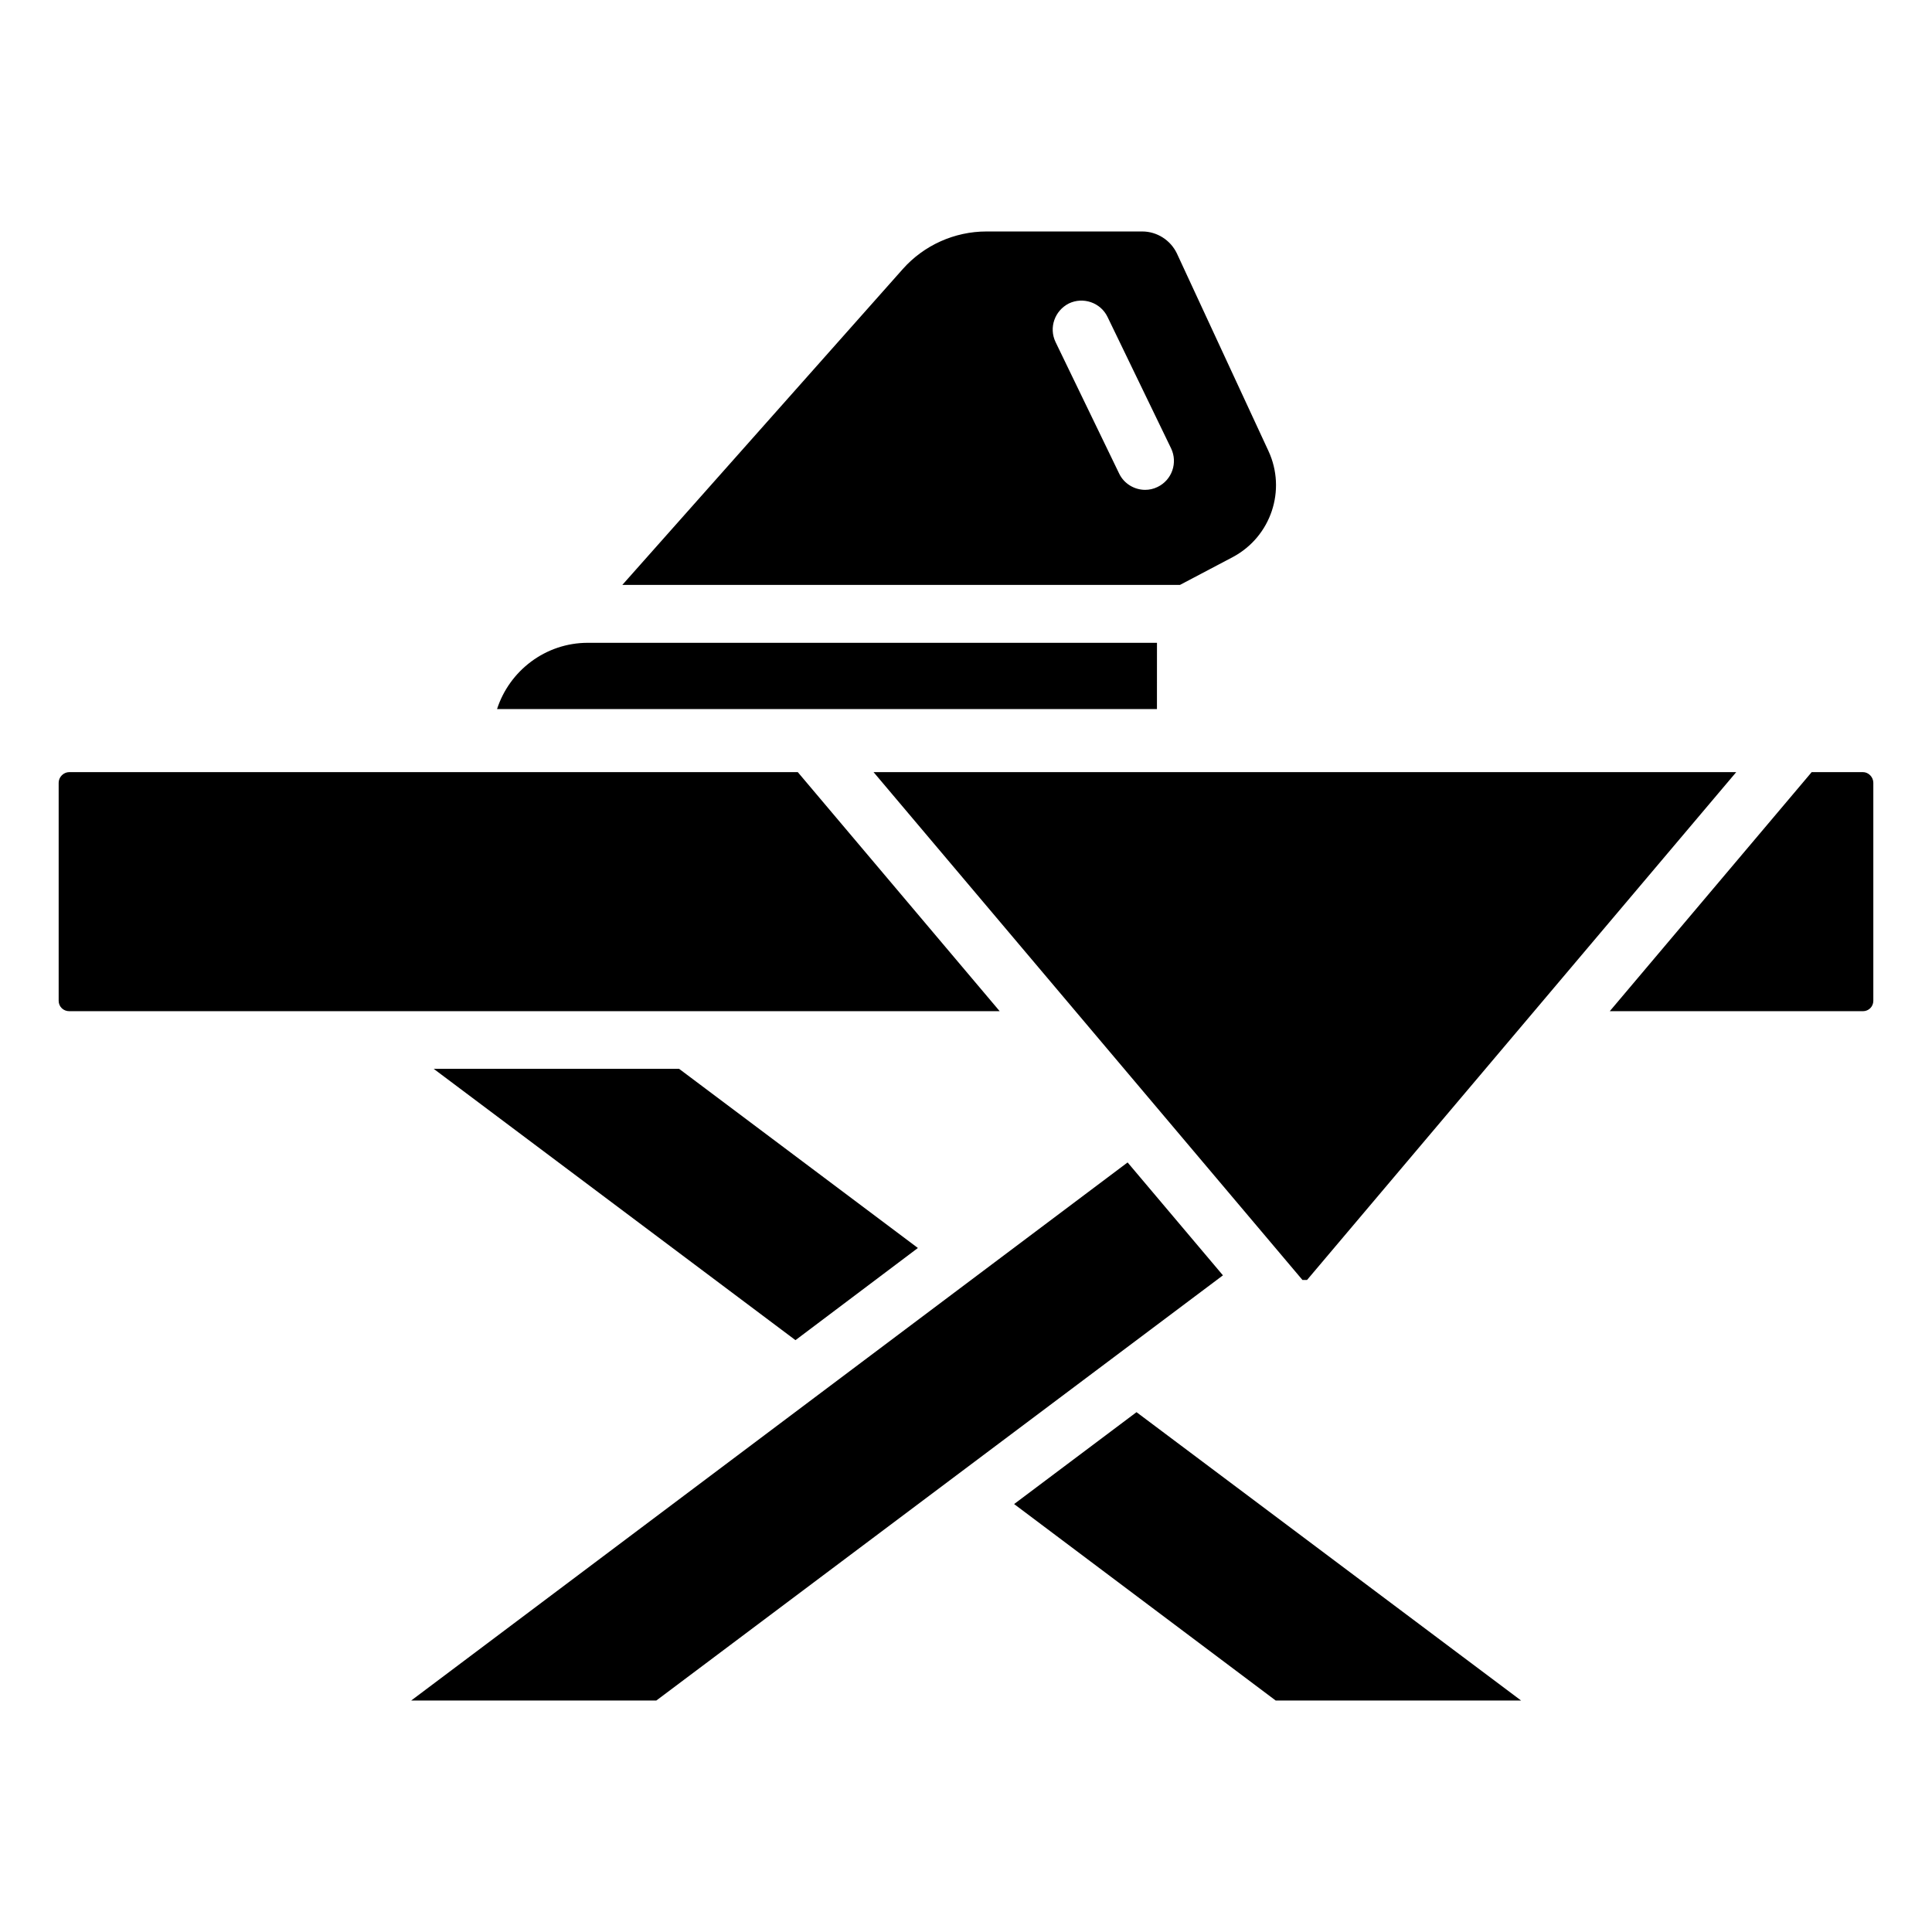
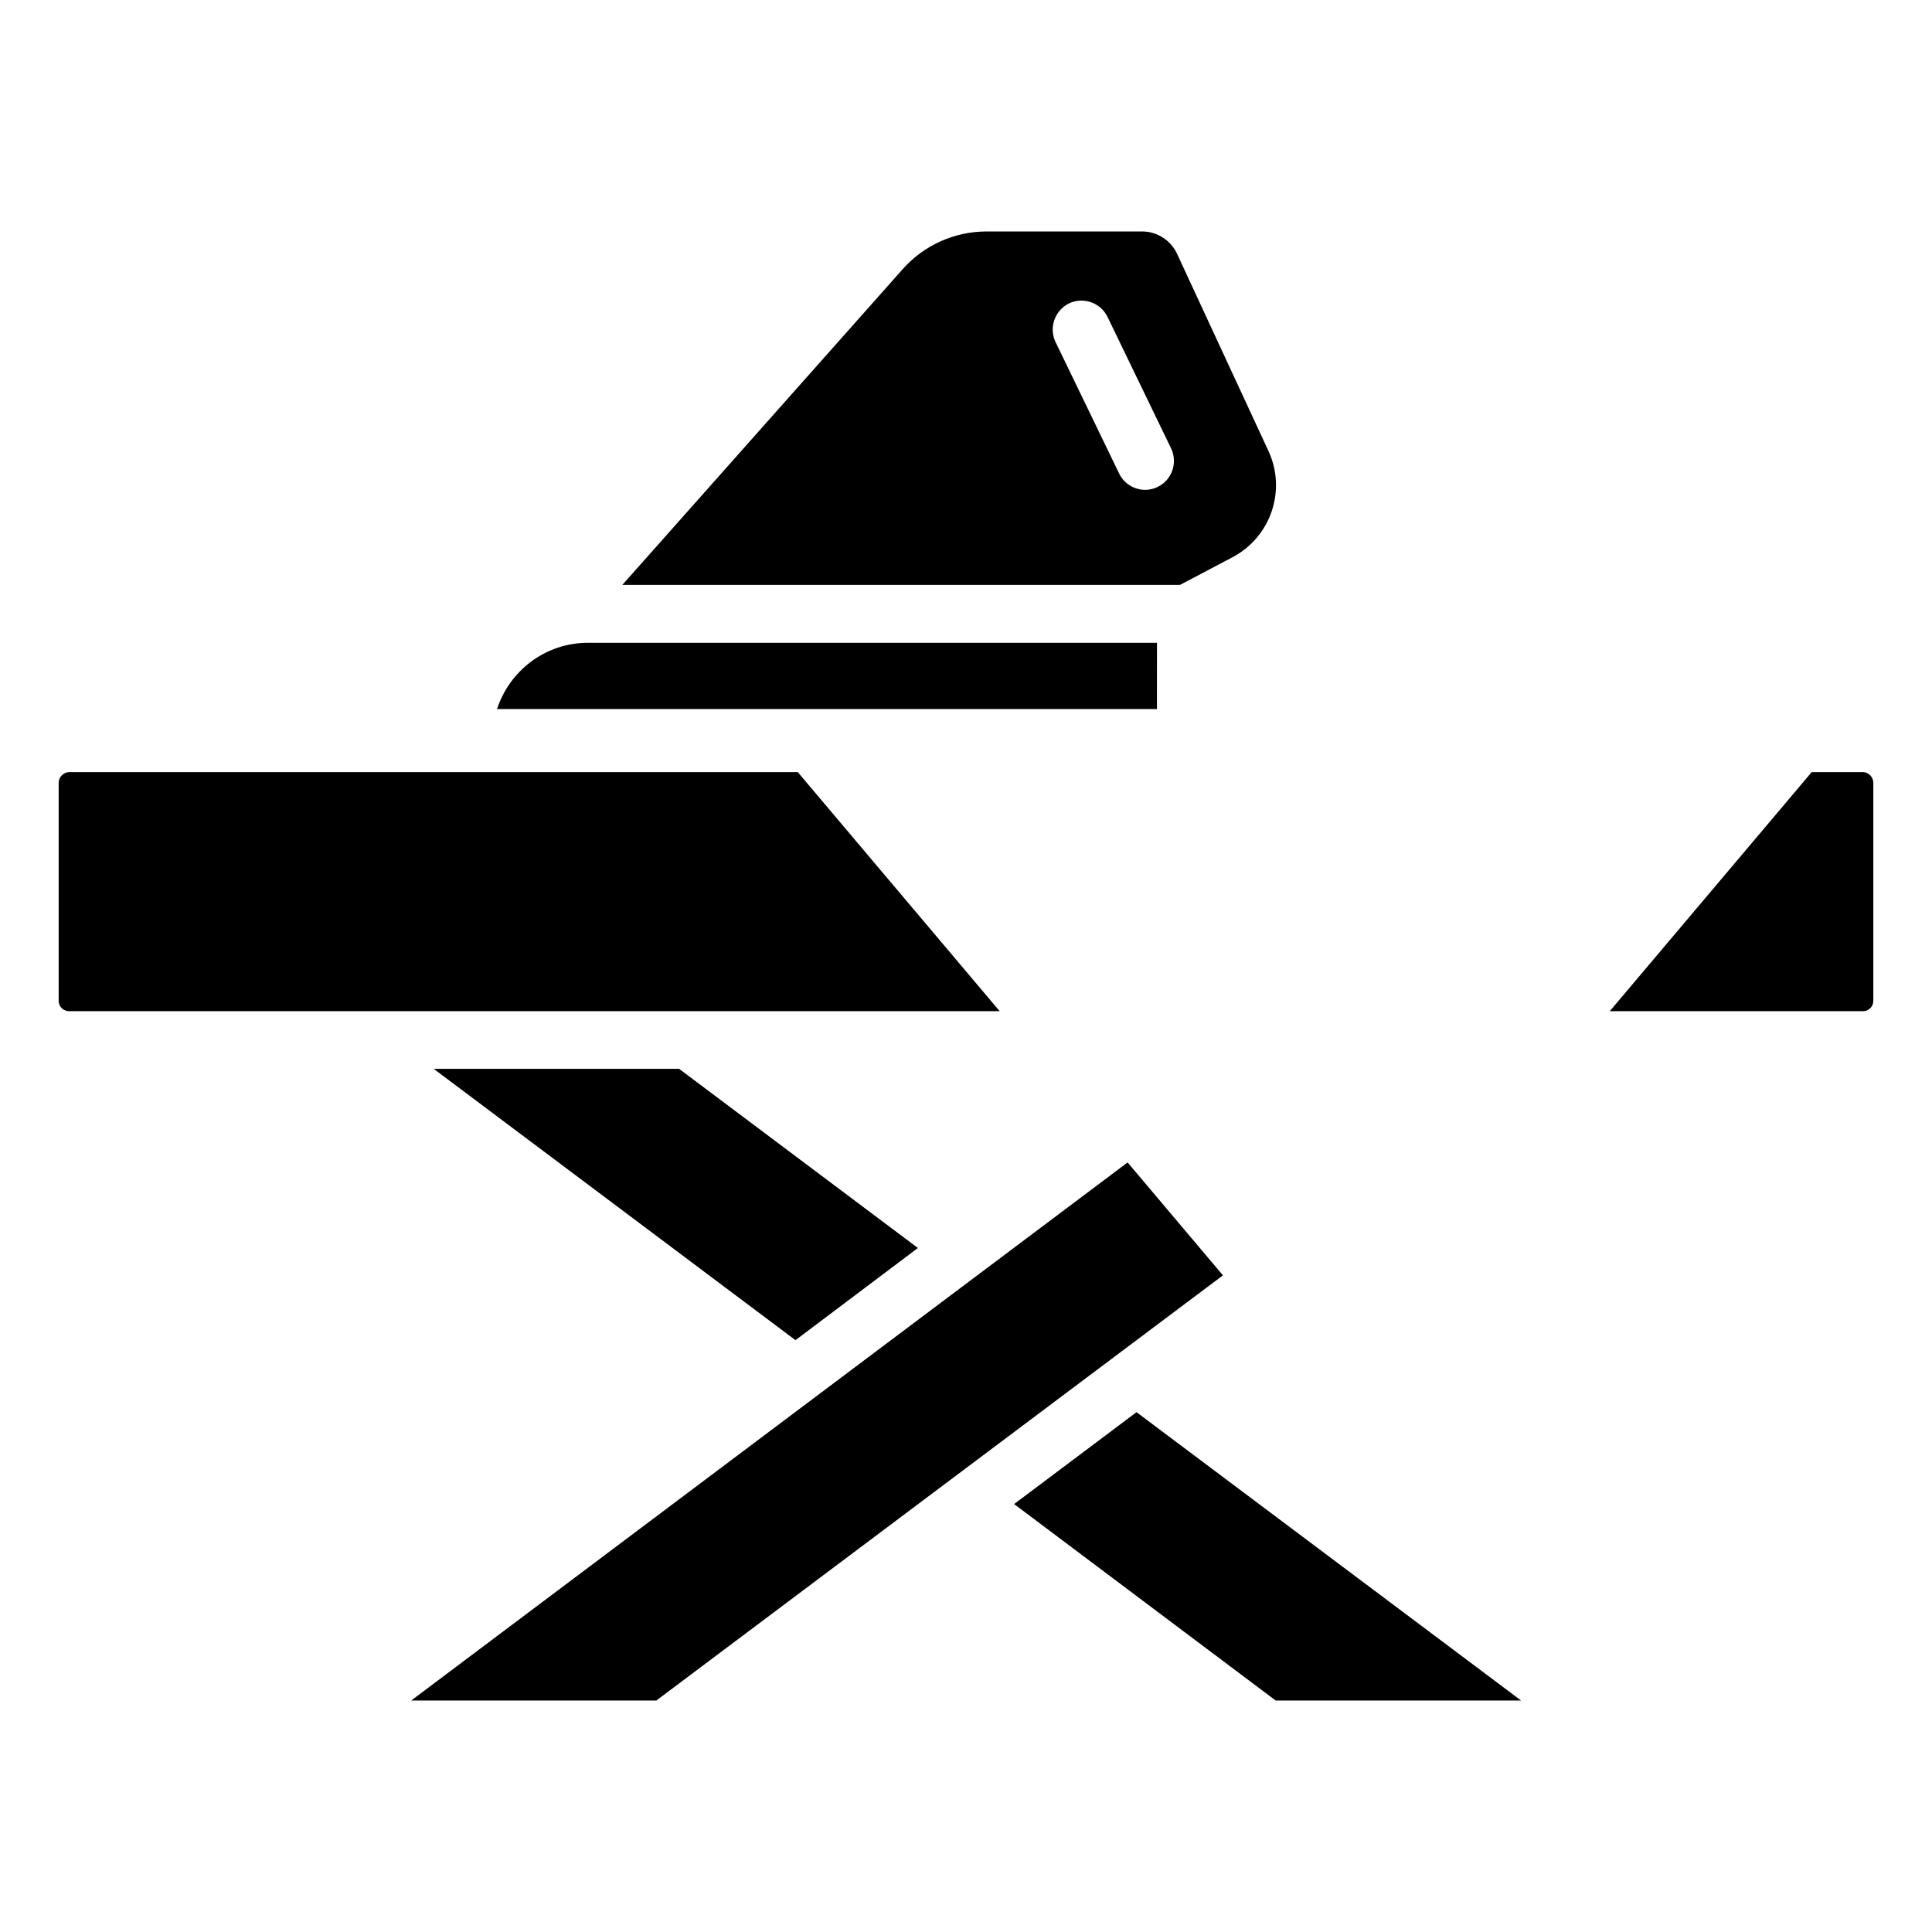
<svg xmlns="http://www.w3.org/2000/svg" fill="#000000" width="800px" height="800px" version="1.1" viewBox="144 144 512 512">
  <g>
    <path d="m355.42 348.62h-193.05c-1.527 0-2.824 1.297-2.824 2.824v57.785c0 1.527 1.223 2.75 2.824 2.75h246.56z" />
    <path d="m387.25 474.73-63.281-47.48h-65.035l95.875 71.906z" />
    <path d="m470.76 291.6c10.078-5.418 14.199-17.711 9.391-28.09l-24.273-52.367c-1.684-3.508-5.269-5.801-9.164-5.801h-41.297c-8.473 0-16.566 3.664-22.137 9.922l-74.352 83.738h147.79zm-20-18.547c-1.07 0.535-2.215 0.762-3.281 0.762-2.824 0-5.574-1.602-6.871-4.273l-16.871-34.887c-1.832-3.816-0.23-8.32 3.512-10.23 3.816-1.832 8.398-0.23 10.23 3.512l16.871 34.887c1.828 3.816 0.227 8.398-3.59 10.23z" />
    <path d="m450.61 314.35h-150.84c-11.223 0-20.762 7.406-24.047 17.559h174.88z" />
    <path d="m637.7 348.62h-13.586l-53.512 63.359h67.098c1.527 0 2.75-1.223 2.75-2.75v-57.785c0-1.527-1.297-2.824-2.75-2.824z" />
    <path d="m412.75 542.59 69.312 52.059h65.035l-101.91-76.41z" />
    <path d="m252.98 594.65h64.961l150.15-112.67-25.266-29.922z" />
-     <path d="m604.12 348.62h-228.62l113.66 134.58h0.078 1.145z" />
  </g>
</svg>